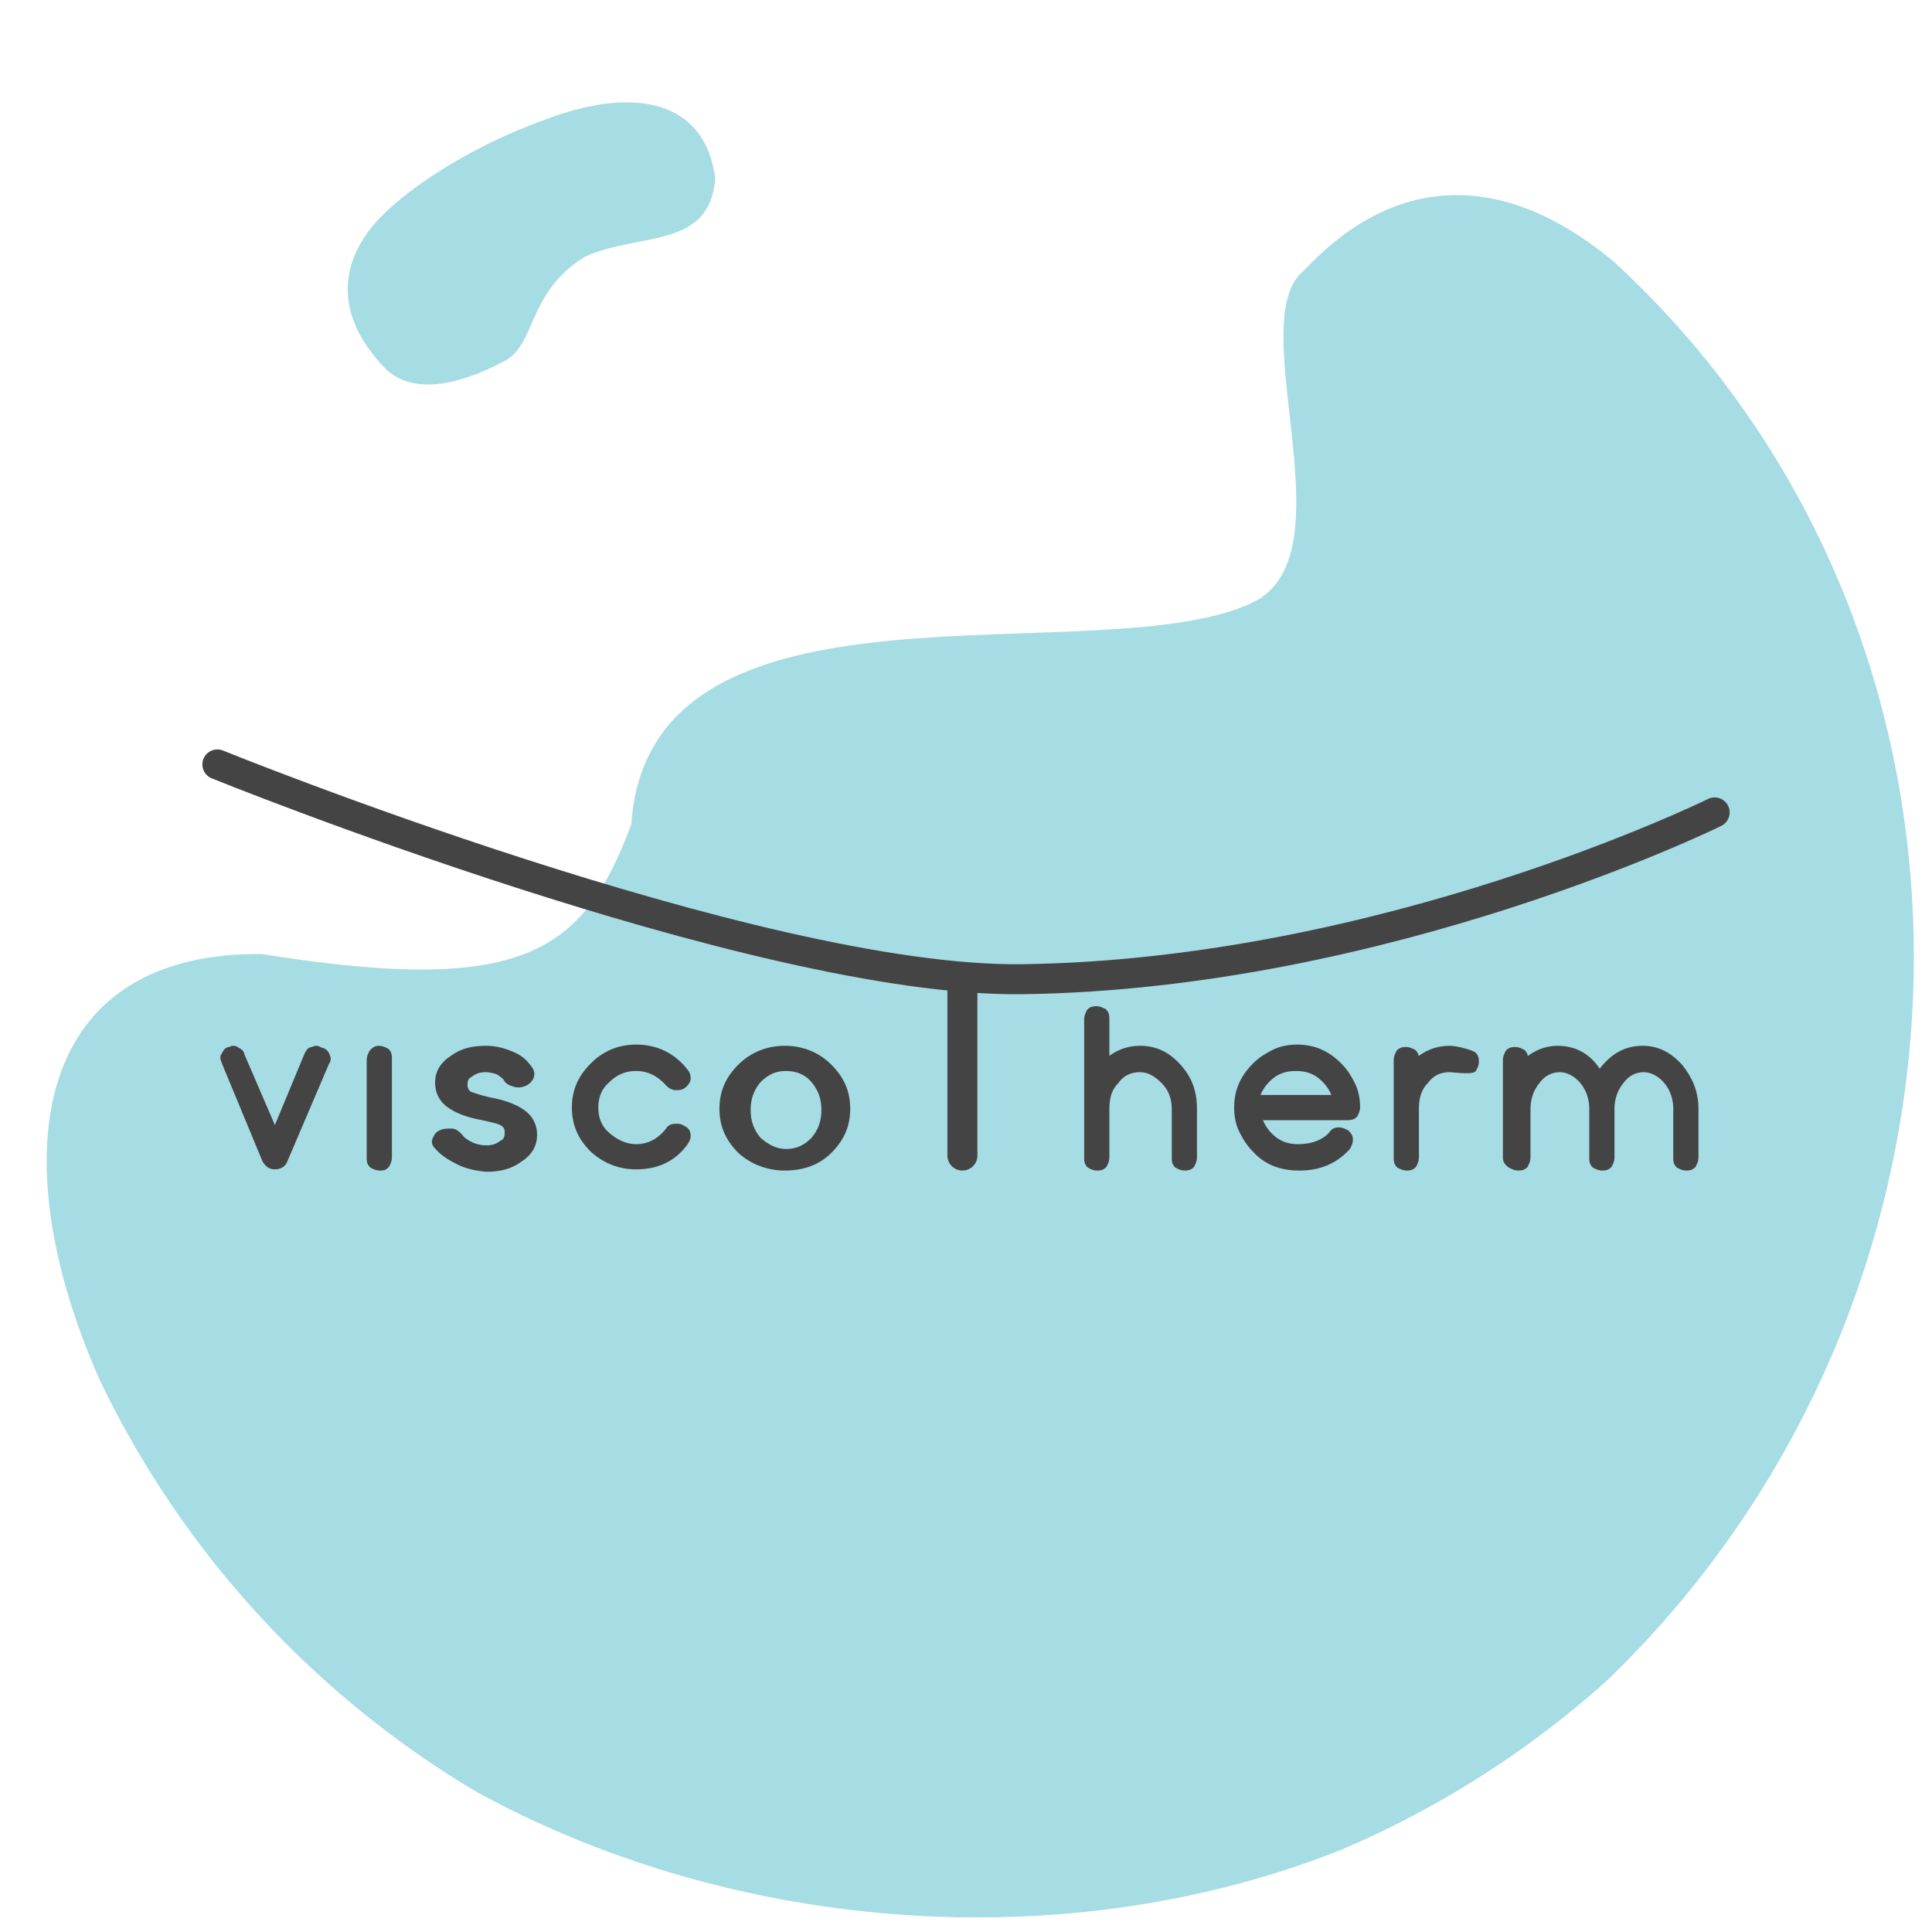
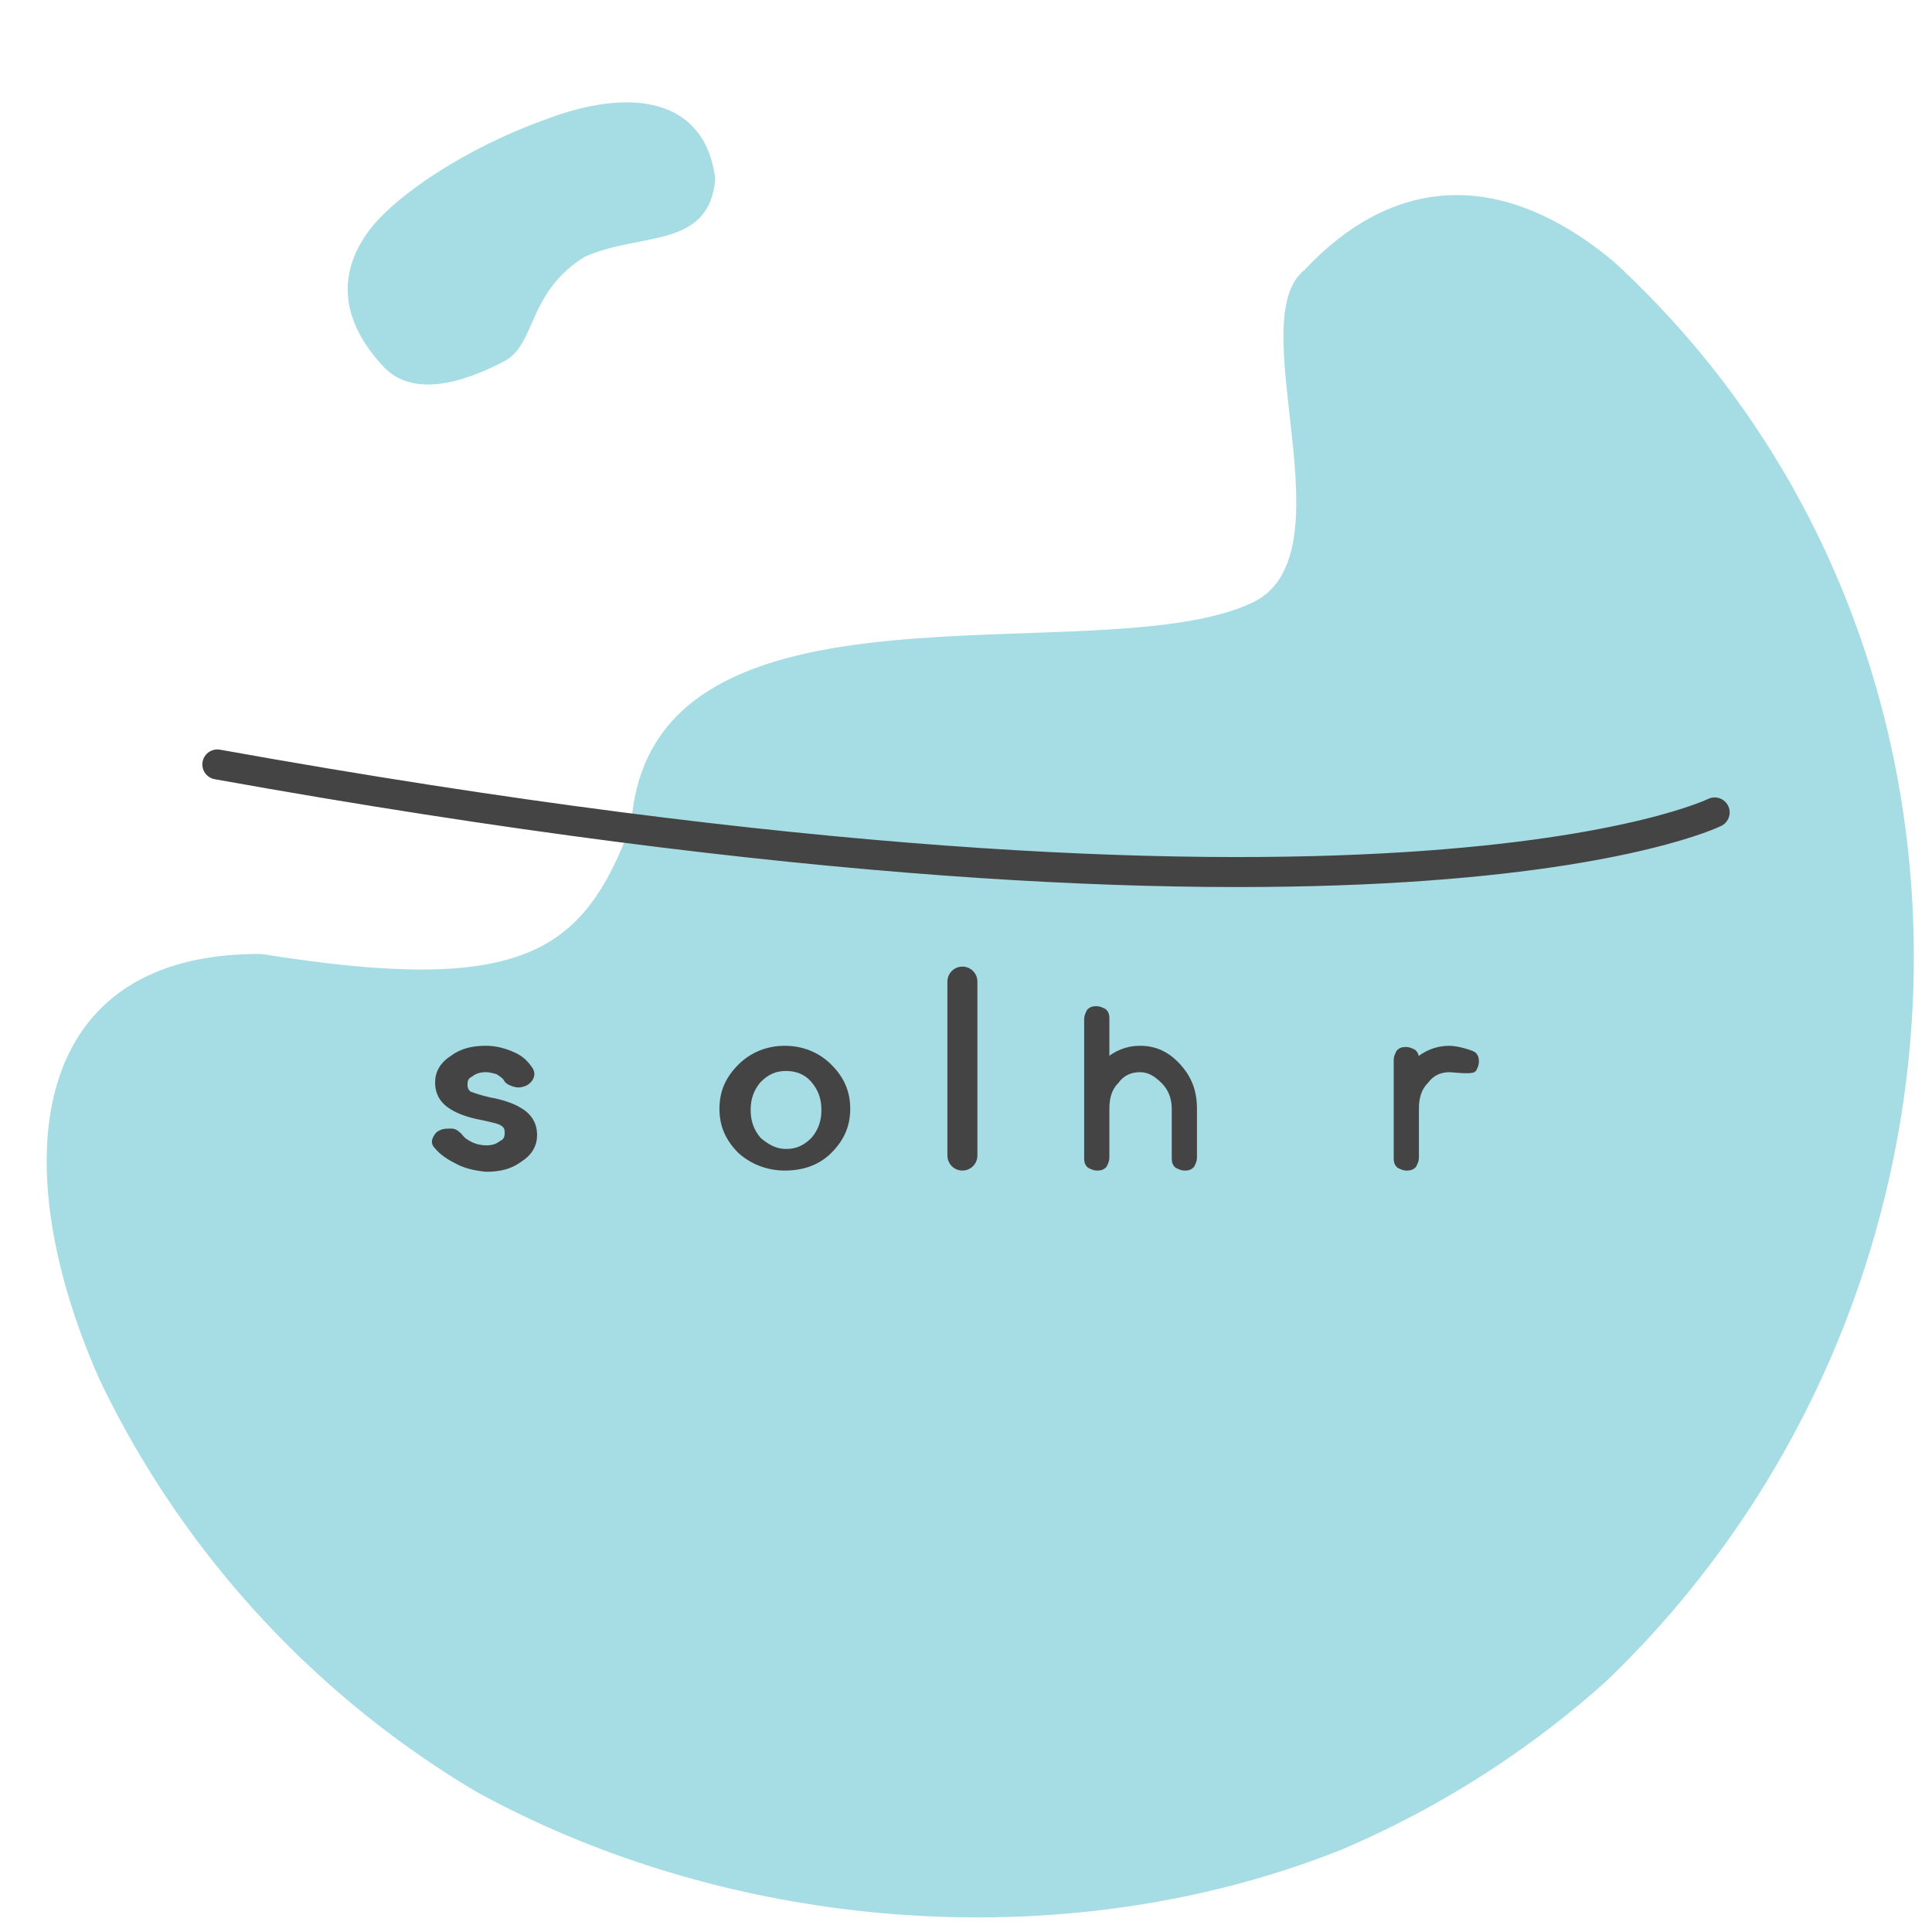
<svg xmlns="http://www.w3.org/2000/svg" xmlns:xlink="http://www.w3.org/1999/xlink" version="1.1" id="Layer_1" x="0px" y="0px" viewBox="0 0 100 100" style="enable-background:new 0 0 100 100;" xml:space="preserve">
  <style type="text/css">
	.st0{clip-path:url(#SVGID_2_);}
	.st1{fill:#A6DCE3;}
	.st2{fill:#444445;stroke:#444445;stroke-width:0.5;stroke-miterlimit:10;}
	.st3{fill:none;stroke:#444445;stroke-width:2.5;stroke-linecap:round;stroke-miterlimit:10;}
</style>
  <symbol id="Latex" viewBox="-80 -80 160 160">
    <g id="XMLID_60_">
      <g>
        <g>
          <g>
            <defs>
              <path id="SVGID_1_" d="M80,0c0-44.2-35.8-80-80-80S-80-44.2-80,0s35.8,80,80,80S80,44.2,80,0z" />
            </defs>
            <clipPath id="SVGID_2_">
              <use xlink:href="#SVGID_1_" style="overflow:visible;" />
            </clipPath>
            <g id="XMLID_61_" class="st0">
              <path id="XMLID_63_" class="st1" d="M54.5-58.5c-32.2-32.3-92.8-25.2-117.7,9C-80-27.7-83.7,1.2-58.7,1        c21.8-3.5,26.8,0.1,30.8,10.8c1.5,22.3,39,12.4,51.8,18.5c8.3,4-1,23.5,4.3,27.7c7.2,7.7,16.2,8.7,25.8,0.7        C87.7,27.7,86.8-26.3,54.5-58.5z" />
              <path id="XMLID_62_" class="st1" d="M-38.5,50.4c-2.3-1.2-7.2-3.4-10-0.5c-3.6,3.8-3.9,7.7-1.4,11.2c2.2,3.1,8.3,7.1,14.7,9.4        c7.5,2.9,13.5,1.7,14.3-4.9c-0.5-5.9-6.3-4.4-10.9-6.5C-36.6,56.1-35.8,51.8-38.5,50.4z" />
            </g>
          </g>
        </g>
      </g>
    </g>
    <g id="XMLID_35_">
      <g id="XMLID_48_">
-         <path id="XMLID_58_" class="st2" d="M-53.3-7.4c0-0.1,0.1-0.2,0.1-0.3s0-0.2-0.1-0.3l-3.5-8.2c-0.1-0.3-0.4-0.5-0.8-0.5     c-0.4,0-0.6,0.2-0.8,0.5L-61.8-8c0,0.1-0.1,0.2-0.1,0.3s0,0.2,0.1,0.3c0.1,0.2,0.2,0.4,0.4,0.4c0.1,0,0.2,0.1,0.3,0.1     c0.1,0,0.2,0,0.3-0.1c0.2-0.1,0.4-0.2,0.4-0.4l2.8-6.5l2.7,6.5c0.1,0.2,0.2,0.4,0.4,0.4c0.1,0,0.2,0.1,0.3,0.1     c0.1,0,0.2,0,0.3-0.1C-53.5-7.1-53.4-7.2-53.3-7.4z" />
-         <path id="XMLID_56_" class="st2" d="M-48.9-6.9c0.2,0,0.4-0.1,0.6-0.2c0.2-0.2,0.2-0.4,0.2-0.6V-16c0-0.2-0.1-0.4-0.2-0.6     c-0.2-0.2-0.3-0.2-0.6-0.2c-0.2,0-0.4,0.1-0.6,0.2c-0.2,0.2-0.2,0.4-0.2,0.6v8.2c0,0.2,0.1,0.4,0.2,0.6     C-49.3-7-49.2-6.9-48.9-6.9z" />
        <path id="XMLID_54_" class="st2" d="M-42.5-16.2c-0.6,0.3-1.2,0.7-1.6,1.2c-0.2,0.2-0.2,0.4-0.1,0.6c0.1,0.2,0.2,0.4,0.5,0.5     c0.2,0.1,0.5,0.1,0.8,0.1s0.5-0.2,0.7-0.4c0.2-0.3,0.5-0.5,0.9-0.7c0.4-0.2,0.9-0.3,1.3-0.3c0.5,0,0.9,0.1,1.3,0.4     c0.4,0.2,0.5,0.5,0.5,0.9c0,0.4-0.1,0.6-0.4,0.8c-0.3,0.2-0.8,0.3-1.7,0.5c-1.1,0.2-1.9,0.5-2.4,0.8c-0.9,0.5-1.3,1.2-1.3,2.1     c0,0.8,0.4,1.5,1.2,2c0.8,0.6,1.7,0.8,2.8,0.8c0.8,0,1.5-0.2,2.2-0.5c0.7-0.3,1.1-0.7,1.5-1.3c0.1-0.2,0.1-0.4,0-0.6     c-0.1-0.2-0.3-0.4-0.6-0.5c-0.3-0.1-0.5-0.1-0.8,0c-0.3,0.1-0.5,0.2-0.6,0.4c-0.1,0.2-0.4,0.4-0.7,0.6c-0.3,0.1-0.7,0.2-1,0.2     c-0.5,0-0.9-0.1-1.3-0.4c-0.4-0.2-0.5-0.5-0.5-0.9c0-0.3,0.1-0.6,0.4-0.8c0.3-0.1,0.8-0.3,1.7-0.5c1.1-0.2,1.9-0.5,2.4-0.8     c0.9-0.5,1.3-1.2,1.3-2.1c0-0.8-0.4-1.5-1.2-2c-0.8-0.6-1.7-0.8-2.8-0.8C-41-16.8-41.8-16.6-42.5-16.2z" />
-         <path id="XMLID_52_" class="st2" d="M-27.5-8.5c-0.9,0-1.7-0.3-2.4-1c-0.7-0.6-1-1.4-1-2.3c0-0.9,0.3-1.7,1-2.3     c0.7-0.6,1.5-1,2.4-1c1.1,0,2,0.5,2.7,1.4c0.1,0.2,0.3,0.3,0.6,0.3c0.1,0,0.1,0,0.2,0c0.2,0,0.3-0.1,0.5-0.2     c0.2-0.1,0.3-0.3,0.3-0.5c0-0.1,0-0.1,0-0.1c0-0.2-0.1-0.3-0.2-0.5c-1-1.4-2.4-2-4.1-2c-1.4,0-2.6,0.5-3.6,1.4     c-1,1-1.5,2.1-1.5,3.5c0,1.4,0.5,2.5,1.5,3.5c1,1,2.2,1.5,3.6,1.5c1.7,0,3.1-0.7,4.1-2c0.1-0.1,0.2-0.3,0.2-0.5c0,0,0-0.1,0-0.1     c0-0.2-0.2-0.4-0.3-0.5c-0.1-0.1-0.3-0.2-0.5-0.2c0,0-0.1,0-0.2,0c-0.2,0-0.4,0.1-0.6,0.3C-25.5-9-26.4-8.5-27.5-8.5z" />
        <path id="XMLID_49_" class="st2" d="M-15.1-6.9c1.4,0,2.7-0.5,3.7-1.5c1-1,1.5-2.1,1.5-3.5c0-1.4-0.5-2.5-1.5-3.5     c-1-1-2.3-1.4-3.7-1.4c-1.4,0-2.7,0.5-3.7,1.4c-1,1-1.5,2.1-1.5,3.5c0,1.4,0.5,2.5,1.5,3.5C-17.8-7.4-16.5-6.9-15.1-6.9z      M-15-15.5c0.9,0,1.6,0.3,2.3,1c0.6,0.7,0.9,1.5,0.9,2.5c0,1-0.3,1.8-0.9,2.5c-0.6,0.7-1.4,1-2.3,1c-0.9,0-1.6-0.3-2.3-1     c-0.6-0.7-0.9-1.5-0.9-2.5c0-1,0.3-1.8,0.9-2.5C-16.6-15.1-15.9-15.5-15-15.5z" />
      </g>
      <g id="XMLID_38_">
        <path id="XMLID_46_" class="st2" d="M14.5-6.9c1.3,0,2.3-0.5,3.2-1.5c0.9-1,1.3-2.1,1.3-3.5V-16c0-0.2-0.1-0.4-0.2-0.6     c-0.2-0.2-0.4-0.2-0.6-0.2s-0.4,0.1-0.6,0.2c-0.2,0.2-0.2,0.4-0.2,0.6v4.1c0,0.9-0.3,1.7-0.9,2.3c-0.6,0.6-1.2,1-2,1     c-0.8,0-1.5-0.3-2-1c-0.6-0.6-0.8-1.4-0.8-2.3v-4.1c0-0.2-0.1-0.4-0.2-0.6c-0.2-0.2-0.4-0.2-0.6-0.2c-0.2,0-0.4,0.1-0.6,0.2     c-0.2,0.2-0.2,0.4-0.2,0.6v11.6c0,0.2,0.1,0.4,0.2,0.6c0.2,0.2,0.4,0.2,0.6,0.2c0.2,0,0.4-0.1,0.6-0.2c0.2-0.2,0.2-0.4,0.2-0.6     V-8C12.5-7.3,13.4-6.9,14.5-6.9z" />
-         <path id="XMLID_43_" class="st2" d="M24.1-15.3c-0.5,0.5-0.8,1-1.1,1.6c-0.3,0.6-0.4,1.3-0.4,1.9c0,1.4,0.5,2.5,1.5,3.5     c0.5,0.5,1,0.8,1.6,1.1c0.6,0.3,1.3,0.4,1.9,0.4c1.4,0,2.5-0.5,3.5-1.5c0.5-0.5,0.8-1,1.1-1.6c0.3-0.6,0.4-1.3,0.4-1.9     c0-0.2-0.1-0.4-0.2-0.6c-0.2-0.2-0.4-0.2-0.6-0.2h-7.4c0.2-0.7,0.6-1.3,1.2-1.8c0.6-0.5,1.3-0.7,2.1-0.7c1.2,0,2.2,0.4,2.8,1.1     c0.1,0.2,0.3,0.3,0.6,0.3c0.2,0,0.4-0.1,0.6-0.2c0.2-0.2,0.3-0.3,0.3-0.6c0-0.2-0.1-0.4-0.2-0.6c-1-1.1-2.3-1.7-4-1.7     C26.2-16.8,25-16.3,24.1-15.3z M30.8-11c-0.2,0.7-0.6,1.3-1.2,1.8c-0.6,0.5-1.3,0.7-2.1,0.7c-0.8,0-1.5-0.2-2.1-0.7     c-0.6-0.5-1-1.1-1.2-1.8H30.8z" />
        <path id="XMLID_41_" class="st2" d="M40.3-6.9c0.7,0,1.9-0.4,2-0.5c0.2-0.2,0.2-0.4,0.2-0.6c0-0.2-0.1-0.4-0.2-0.6     c-0.2-0.2-1.8,0-2,0c-0.8,0-1.5-0.3-2-1c-0.6-0.6-0.8-1.4-0.8-2.3V-16c0-0.2-0.1-0.4-0.2-0.6c-0.2-0.2-0.4-0.2-0.6-0.2     c-0.2,0-0.4,0.1-0.6,0.2c-0.2,0.2-0.2,0.4-0.2,0.6v8.2c0,0.2,0.1,0.4,0.2,0.6c0.2,0.2,0.4,0.2,0.6,0.2c0.2,0,0.4-0.1,0.6-0.2     c0.2-0.2,0.2-0.4,0.2-0.6V-8C38.3-7.3,39.2-6.9,40.3-6.9z" />
-         <path id="XMLID_39_" class="st2" d="M56.4-6.9c1.2,0,2.2-0.5,3.1-1.5c0.8-1,1.3-2.1,1.3-3.5V-16c0-0.2-0.1-0.4-0.2-0.6     c-0.2-0.2-0.4-0.2-0.6-0.2c-0.2,0-0.4,0.1-0.6,0.2c-0.2,0.2-0.2,0.4-0.2,0.6v4.1c0,0.9-0.3,1.7-0.8,2.3c-0.5,0.6-1.2,1-1.9,1     c-0.7,0-1.4-0.3-1.9-1c-0.5-0.6-0.8-1.4-0.8-2.3V-16c0-0.2-0.1-0.4-0.2-0.6c-0.2-0.2-0.4-0.2-0.6-0.2c-0.2,0-0.4,0.1-0.6,0.2     c-0.2,0.2-0.2,0.4-0.2,0.6v4.1c0,0.9-0.3,1.7-0.8,2.3c-0.5,0.6-1.2,1-1.9,1c-0.7,0-1.4-0.3-1.9-1c-0.5-0.6-0.8-1.4-0.8-2.3V-16     c0-0.2-0.1-0.4-0.2-0.6c-0.2-0.2-0.4-0.2-0.6-0.2c-0.2,0-0.4,0.1-0.6,0.2C45.1-16.4,45-16.2,45-16v8.2c0,0.2,0.1,0.4,0.2,0.6     c0.2,0.2,0.4,0.2,0.6,0.2c0.2,0,0.4-0.1,0.6-0.2c0.2-0.2,0.2-0.4,0.2-0.6V-8c0.8,0.7,1.7,1.1,2.7,1.1c1.5,0,2.7-0.7,3.5-2.1     C53.8-7.6,54.9-6.9,56.4-6.9z" />
      </g>
-       <path id="XMLID_37_" class="st3" d="M-62.4,16.8c0,0,44.9-18.2,67.1-17.9C35-0.7,62.4,12.8,62.4,12.8" />
+       <path id="XMLID_37_" class="st3" d="M-62.4,16.8C35-0.7,62.4,12.8,62.4,12.8" />
      <line id="XMLID_36_" class="st3" x1="-0.3" y1="-1.3" x2="-0.3" y2="-15.8" />
    </g>
  </symbol>
  <use xlink:href="#Latex" width="160" height="160" id="XMLID_13_" x="-80" y="-80" transform="matrix(0.621 0 0 -0.621 50 50)" style="overflow:visible;" />
</svg>